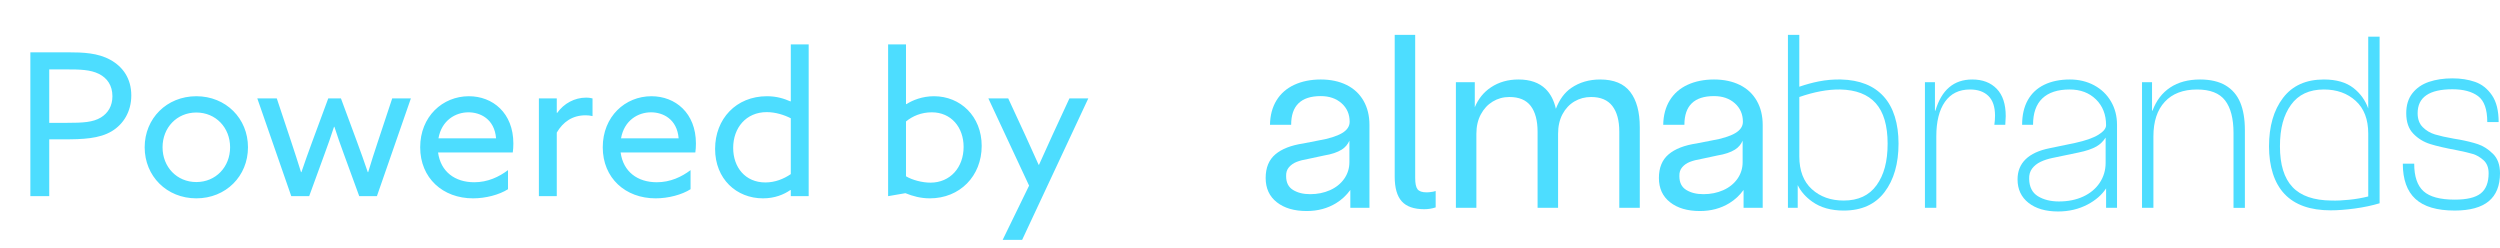
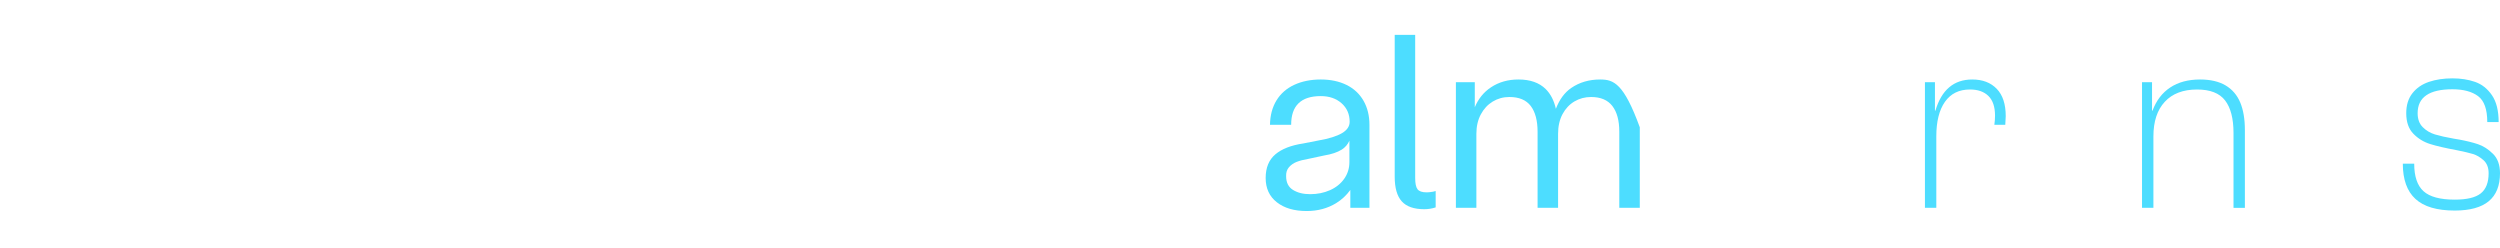
<svg xmlns="http://www.w3.org/2000/svg" width="151" height="15" viewBox="0 0 151 15" fill="none">
-   <path d="M1.834 11.848V3.16H4.102C5.026 3.16 5.914 3.196 6.67 3.616C7.426 4.036 7.93 4.744 7.93 5.764C7.93 6.748 7.45 7.504 6.754 7.924C5.998 8.38 4.99 8.416 3.874 8.416H2.974V11.848H1.834ZM2.974 7.42H4.018C5.038 7.42 5.614 7.384 6.094 7.096C6.526 6.832 6.79 6.4 6.79 5.812C6.79 5.164 6.478 4.72 5.986 4.468C5.458 4.204 4.822 4.192 4.006 4.192H2.974V7.42ZM8.738 8.896C8.738 7.156 10.07 5.812 11.858 5.812C13.646 5.812 14.978 7.156 14.978 8.896C14.978 10.636 13.646 11.98 11.858 11.98C10.07 11.98 8.738 10.636 8.738 8.896ZM9.818 8.896C9.818 10.084 10.682 10.996 11.858 10.996C13.034 10.996 13.898 10.084 13.898 8.896C13.898 7.708 13.034 6.796 11.858 6.796C10.682 6.796 9.818 7.708 9.818 8.896ZM17.593 11.848L15.541 5.944H16.718L17.593 8.572C17.797 9.184 17.989 9.784 18.181 10.396H18.206C18.41 9.796 18.637 9.16 18.854 8.572L19.826 5.944H20.593L21.566 8.572C21.794 9.184 22.009 9.796 22.213 10.396H22.238C22.418 9.796 22.61 9.196 22.814 8.584L23.689 5.944H24.817L22.765 11.848H21.698L20.773 9.316C20.57 8.776 20.366 8.176 20.198 7.66H20.174C20.006 8.176 19.802 8.776 19.598 9.316L18.674 11.848H17.593ZM30.971 9.208H26.459C26.615 10.372 27.479 11.008 28.643 11.008C29.459 11.008 30.143 10.684 30.683 10.276V11.428C30.155 11.764 29.339 11.98 28.571 11.98C26.747 11.98 25.379 10.756 25.379 8.896C25.379 7.036 26.735 5.812 28.319 5.812C29.759 5.812 31.007 6.82 31.007 8.668C31.007 8.848 30.995 9.064 30.971 9.208ZM28.295 6.784C27.515 6.784 26.675 7.264 26.483 8.356H29.963C29.867 7.18 29.003 6.784 28.295 6.784ZM32.549 11.848V5.944H33.629V6.808L33.653 6.82C34.061 6.244 34.709 5.896 35.405 5.896C35.525 5.896 35.657 5.908 35.789 5.944V7.012C35.645 6.976 35.501 6.964 35.369 6.964C34.565 6.964 34.001 7.372 33.629 8.008V11.848H32.549ZM41.998 9.208H37.486C37.642 10.372 38.506 11.008 39.67 11.008C40.486 11.008 41.17 10.684 41.71 10.276V11.428C41.182 11.764 40.366 11.98 39.598 11.98C37.774 11.98 36.406 10.756 36.406 8.896C36.406 7.036 37.762 5.812 39.346 5.812C40.786 5.812 42.034 6.82 42.034 8.668C42.034 8.848 42.022 9.064 41.998 9.208ZM39.322 6.784C38.542 6.784 37.702 7.264 37.51 8.356H40.99C40.894 7.18 40.03 6.784 39.322 6.784ZM43.192 8.992C43.192 7.18 44.464 5.812 46.324 5.812C46.912 5.812 47.356 5.956 47.74 6.124L47.764 6.112V2.68H48.844V11.848H47.764V11.488L47.74 11.476C47.344 11.752 46.792 11.98 46.084 11.98C44.488 11.98 43.192 10.816 43.192 8.992ZM44.284 8.932C44.284 10.108 45.016 11.02 46.228 11.02C46.816 11.02 47.344 10.804 47.764 10.516V7.144C47.368 6.94 46.84 6.772 46.312 6.772C45.064 6.772 44.284 7.72 44.284 8.932ZM53.642 11.848V2.68H54.722V6.28L54.746 6.292C55.118 6.052 55.706 5.812 56.414 5.812C58.01 5.812 59.294 7.024 59.294 8.812C59.294 10.636 57.974 11.98 56.162 11.98C55.61 11.98 55.13 11.848 54.686 11.668L53.642 11.848ZM54.722 10.648C55.106 10.876 55.706 11.032 56.198 11.032C57.398 11.032 58.202 10.108 58.202 8.872C58.202 7.684 57.446 6.784 56.282 6.784C55.646 6.784 55.118 7.012 54.722 7.336V10.648ZM61.737 14.488H60.561L62.157 11.212L59.697 5.944H60.897L61.929 8.176C62.205 8.776 62.493 9.412 62.733 9.952H62.757C63.021 9.364 63.285 8.776 63.561 8.176L64.593 5.944H65.733L61.737 14.488Z" fill="#4DDDFF" />
  <path d="M81.333 5.131C80.888 4.911 80.368 4.801 79.773 4.801C79.178 4.801 78.634 4.909 78.172 5.124C77.709 5.339 77.352 5.653 77.099 6.065C76.847 6.478 76.716 6.968 76.707 7.536H77.986C77.986 6.958 78.134 6.526 78.433 6.237C78.73 5.949 79.177 5.804 79.773 5.804C80.286 5.804 80.705 5.948 81.031 6.237C81.356 6.526 81.519 6.899 81.519 7.357C81.519 7.632 81.363 7.862 81.051 8.045C80.739 8.228 80.268 8.375 79.635 8.485L78.728 8.663C77.986 8.773 77.42 8.993 77.031 9.323C76.641 9.653 76.446 10.129 76.446 10.752C76.446 11.376 76.671 11.864 77.12 12.216C77.569 12.569 78.169 12.746 78.921 12.746C79.59 12.746 80.183 12.588 80.701 12.271C81.037 12.066 81.323 11.799 81.56 11.473V12.553H82.715V7.55C82.715 6.991 82.596 6.503 82.357 6.086C82.118 5.669 81.777 5.351 81.333 5.131H81.333ZM81.188 10.801C80.977 11.099 80.69 11.328 80.329 11.488C79.966 11.648 79.571 11.728 79.14 11.728C78.709 11.728 78.382 11.643 78.102 11.474C77.822 11.305 77.682 11.027 77.682 10.643C77.673 10.423 77.73 10.242 77.854 10.1C77.977 9.958 78.133 9.85 78.321 9.777C78.509 9.704 78.741 9.644 79.015 9.598L79.977 9.392C80.426 9.319 80.781 9.2 81.043 9.035C81.251 8.904 81.403 8.724 81.504 8.499V9.791C81.504 10.167 81.398 10.503 81.188 10.801Z" fill="#4DDDFF" />
  <path d="M86.164 11.618C85.898 11.618 85.717 11.556 85.621 11.433C85.525 11.309 85.477 11.082 85.477 10.752V2.106H84.24V10.67C84.24 11.348 84.381 11.846 84.666 12.161C84.95 12.477 85.404 12.636 86.027 12.636C86.265 12.636 86.494 12.599 86.714 12.526V11.537L86.563 11.578C86.407 11.605 86.275 11.619 86.164 11.619V11.618Z" fill="#4DDDFF" />
-   <path d="M96.651 4.801C95.982 4.801 95.398 4.972 94.898 5.316C94.496 5.593 94.19 6.013 93.975 6.571C93.862 6.071 93.657 5.673 93.359 5.378C92.969 4.994 92.422 4.801 91.716 4.801C91.084 4.801 90.529 4.958 90.053 5.275C89.615 5.566 89.29 5.968 89.077 6.479V4.965H87.936V12.553H89.173V8.085C89.173 7.637 89.262 7.245 89.441 6.91C89.619 6.576 89.86 6.316 90.162 6.133C90.465 5.95 90.799 5.859 91.165 5.859C91.752 5.859 92.183 6.039 92.458 6.402C92.732 6.764 92.87 7.283 92.87 7.962V12.553H94.108V8.085C94.108 7.627 94.197 7.231 94.375 6.896C94.554 6.562 94.795 6.305 95.097 6.126C95.4 5.948 95.734 5.859 96.101 5.859C96.678 5.859 97.106 6.039 97.386 6.402C97.665 6.764 97.805 7.279 97.805 7.948V12.553H99.043V7.687C99.043 6.762 98.85 6.049 98.465 5.55C98.08 5.05 97.476 4.801 96.651 4.801H96.651Z" fill="#4DDDFF" />
-   <path d="M105.085 5.131C104.64 4.911 104.12 4.801 103.525 4.801C102.93 4.801 102.386 4.909 101.924 5.124C101.461 5.339 101.104 5.653 100.851 6.065C100.599 6.478 100.468 6.968 100.459 7.536H101.738C101.738 6.958 101.886 6.526 102.185 6.237C102.482 5.949 102.929 5.804 103.525 5.804C104.038 5.804 104.457 5.948 104.783 6.237C105.107 6.526 105.271 6.899 105.271 7.357C105.271 7.632 105.115 7.862 104.803 8.045C104.491 8.228 104.02 8.375 103.387 8.485L102.48 8.663C101.738 8.773 101.172 8.993 100.783 9.323C100.393 9.653 100.198 10.129 100.198 10.752C100.198 11.376 100.423 11.864 100.872 12.216C101.321 12.569 101.921 12.746 102.673 12.746C103.342 12.746 103.935 12.588 104.453 12.271C104.789 12.066 105.075 11.799 105.312 11.473V12.553H106.467V7.55C106.467 6.991 106.348 6.503 106.109 6.086C105.87 5.669 105.529 5.351 105.085 5.131H105.085ZM104.94 10.801C104.729 11.099 104.442 11.328 104.081 11.488C103.718 11.648 103.323 11.728 102.892 11.728C102.461 11.728 102.133 11.643 101.853 11.474C101.574 11.305 101.434 11.027 101.434 10.643C101.425 10.423 101.482 10.242 101.606 10.1C101.729 9.958 101.885 9.85 102.073 9.777C102.261 9.704 102.493 9.644 102.767 9.598L103.729 9.392C104.178 9.319 104.533 9.2 104.795 9.035C105.003 8.904 105.155 8.724 105.255 8.499V9.791C105.255 10.167 105.15 10.503 104.94 10.801Z" fill="#4DDDFF" />
-   <path d="M111.194 4.801C110.744 4.791 110.298 4.83 109.854 4.917C109.464 4.994 109.072 5.102 108.678 5.238V2.106H107.991V12.553H108.582V11.179C108.768 11.563 109.06 11.897 109.461 12.182C109.965 12.54 110.597 12.718 111.358 12.718C112.439 12.718 113.262 12.347 113.826 11.604C114.39 10.862 114.671 9.886 114.671 8.677C114.671 7.468 114.373 6.492 113.778 5.832C113.182 5.172 112.321 4.829 111.194 4.801V4.801ZM113.345 11.186C112.901 11.804 112.239 12.113 111.359 12.113C110.58 12.113 109.939 11.884 109.435 11.426C108.931 10.968 108.679 10.308 108.679 9.447V5.859C109.577 5.548 110.397 5.396 111.14 5.405C112.101 5.424 112.821 5.701 113.297 6.237C113.774 6.773 114.012 7.586 114.012 8.677C114.012 9.768 113.79 10.567 113.345 11.186Z" fill="#4DDDFF" />
+   <path d="M96.651 4.801C95.982 4.801 95.398 4.972 94.898 5.316C94.496 5.593 94.19 6.013 93.975 6.571C93.862 6.071 93.657 5.673 93.359 5.378C92.969 4.994 92.422 4.801 91.716 4.801C91.084 4.801 90.529 4.958 90.053 5.275C89.615 5.566 89.29 5.968 89.077 6.479V4.965H87.936V12.553H89.173V8.085C89.173 7.637 89.262 7.245 89.441 6.91C89.619 6.576 89.86 6.316 90.162 6.133C90.465 5.95 90.799 5.859 91.165 5.859C91.752 5.859 92.183 6.039 92.458 6.402C92.732 6.764 92.87 7.283 92.87 7.962V12.553H94.108V8.085C94.108 7.627 94.197 7.231 94.375 6.896C94.554 6.562 94.795 6.305 95.097 6.126C95.4 5.948 95.734 5.859 96.101 5.859C96.678 5.859 97.106 6.039 97.386 6.402C97.665 6.764 97.805 7.279 97.805 7.948V12.553H99.043V7.687C98.08 5.05 97.476 4.801 96.651 4.801H96.651Z" fill="#4DDDFF" />
  <path d="M119.125 4.801C118.566 4.801 118.101 4.958 117.73 5.275C117.358 5.591 117.082 6.061 116.899 6.684H116.871V4.965H116.266V12.553H116.953V8.237C116.953 7.339 117.127 6.642 117.476 6.148C117.824 5.653 118.328 5.405 118.988 5.405C119.464 5.405 119.835 5.536 120.101 5.798C120.367 6.058 120.5 6.455 120.5 6.987C120.5 7.161 120.487 7.344 120.459 7.537H121.119C121.137 7.299 121.146 7.124 121.146 7.014C121.146 6.29 120.966 5.74 120.603 5.365C120.241 4.99 119.749 4.801 119.126 4.801L119.125 4.801Z" fill="#4DDDFF" />
-   <path d="M126.486 5.151C126.05 4.918 125.562 4.801 125.022 4.801C124.426 4.801 123.911 4.907 123.476 5.117C123.04 5.328 122.709 5.637 122.48 6.045C122.251 6.453 122.136 6.95 122.136 7.536H122.796C122.796 6.83 122.983 6.299 123.359 5.942C123.735 5.584 124.284 5.405 125.008 5.405C125.659 5.405 126.188 5.605 126.596 6.003C127.003 6.402 127.207 6.923 127.207 7.563C127.207 7.756 127.052 7.948 126.74 8.141C126.428 8.333 125.956 8.499 125.324 8.636L123.799 8.952C123.157 9.08 122.673 9.302 122.349 9.618C122.023 9.934 121.86 10.34 121.86 10.835C121.86 11.431 122.08 11.903 122.52 12.251C122.96 12.598 123.556 12.773 124.307 12.773C124.967 12.773 125.565 12.631 126.101 12.347C126.583 12.091 126.952 11.768 127.208 11.379V12.553H127.868V7.536C127.868 7.013 127.747 6.544 127.503 6.127C127.26 5.711 126.921 5.385 126.486 5.151V5.151ZM126.822 11.041C126.583 11.398 126.252 11.675 125.826 11.872C125.4 12.069 124.912 12.168 124.362 12.168C123.858 12.168 123.435 12.062 123.091 11.852C122.747 11.641 122.571 11.293 122.561 10.807C122.552 10.559 122.612 10.351 122.74 10.181C122.868 10.012 123.037 9.877 123.249 9.775C123.459 9.675 123.697 9.597 123.963 9.542L125.544 9.212C125.993 9.121 126.352 9 126.623 8.848C126.844 8.724 127.029 8.543 127.18 8.311V9.83C127.18 10.28 127.061 10.682 126.822 11.04V11.041Z" fill="#4DDDFF" />
  <path d="M134.423 5.158C134.02 4.92 133.506 4.801 132.884 4.801C132.169 4.801 131.569 4.962 131.083 5.283C130.597 5.604 130.24 6.071 130.011 6.685H129.983V4.966H129.378V12.553H130.066V8.238C130.066 7.34 130.294 6.643 130.753 6.148C131.211 5.653 131.861 5.406 132.705 5.406C133.493 5.406 134.056 5.626 134.395 6.066C134.734 6.506 134.904 7.161 134.904 8.032V12.554H135.591V7.853C135.591 7.193 135.497 6.639 135.31 6.19C135.122 5.741 134.826 5.397 134.423 5.158Z" fill="#4DDDFF" />
-   <path d="M143.042 6.554C142.864 6.057 142.568 5.643 142.149 5.316C141.709 4.972 141.113 4.801 140.362 4.801C139.28 4.801 138.458 5.172 137.894 5.914C137.33 6.656 137.049 7.633 137.049 8.842C137.049 10.051 137.36 11.055 137.983 11.714C138.606 12.374 139.536 12.704 140.773 12.704C141.204 12.704 141.69 12.667 142.23 12.594C142.771 12.521 143.27 12.415 143.728 12.278V2.216H143.041V6.553L143.042 6.554ZM143.042 11.866C142.675 11.958 142.293 12.024 141.894 12.065C141.495 12.106 141.14 12.122 140.828 12.113C139.756 12.104 138.968 11.832 138.465 11.296C137.96 10.759 137.709 9.942 137.709 8.842C137.709 7.742 137.931 6.952 138.375 6.333C138.82 5.714 139.482 5.405 140.362 5.405C141.14 5.405 141.782 5.634 142.286 6.093C142.79 6.551 143.042 7.211 143.042 8.072V11.866Z" fill="#4DDDFF" />
  <path d="M150.574 9.289C150.291 9.01 149.99 8.817 149.674 8.711C149.358 8.606 148.98 8.512 148.54 8.43L148.21 8.375C147.743 8.293 147.365 8.208 147.076 8.121C146.788 8.034 146.54 7.887 146.334 7.681C146.128 7.475 146.025 7.193 146.025 6.836C146.025 5.873 146.726 5.392 148.128 5.392C148.788 5.392 149.304 5.53 149.674 5.805C150.046 6.08 150.231 6.602 150.231 7.372H150.918C150.918 6.685 150.783 6.144 150.513 5.75C150.242 5.356 149.903 5.088 149.495 4.946C149.087 4.804 148.631 4.733 148.127 4.733C147.596 4.733 147.121 4.804 146.705 4.946C146.288 5.088 145.956 5.318 145.709 5.633C145.461 5.949 145.337 6.35 145.337 6.836C145.337 7.368 145.479 7.78 145.764 8.074C146.047 8.367 146.387 8.576 146.78 8.699C147.174 8.823 147.719 8.948 148.416 9.077C148.828 9.159 149.146 9.235 149.371 9.303C149.595 9.372 149.808 9.498 150.01 9.681C150.211 9.865 150.313 10.126 150.313 10.464C150.313 11.023 150.155 11.428 149.838 11.681C149.522 11.933 148.998 12.058 148.265 12.058C147.385 12.058 146.757 11.889 146.381 11.55C146.005 11.211 145.818 10.656 145.818 9.886H145.13C145.13 10.839 145.384 11.55 145.893 12.016C146.402 12.484 147.192 12.717 148.265 12.717C149.181 12.717 149.866 12.53 150.32 12.154C150.773 11.778 151 11.215 151 10.463C151 9.959 150.858 9.568 150.574 9.288L150.574 9.289Z" fill="#4DDDFF" />
</svg>